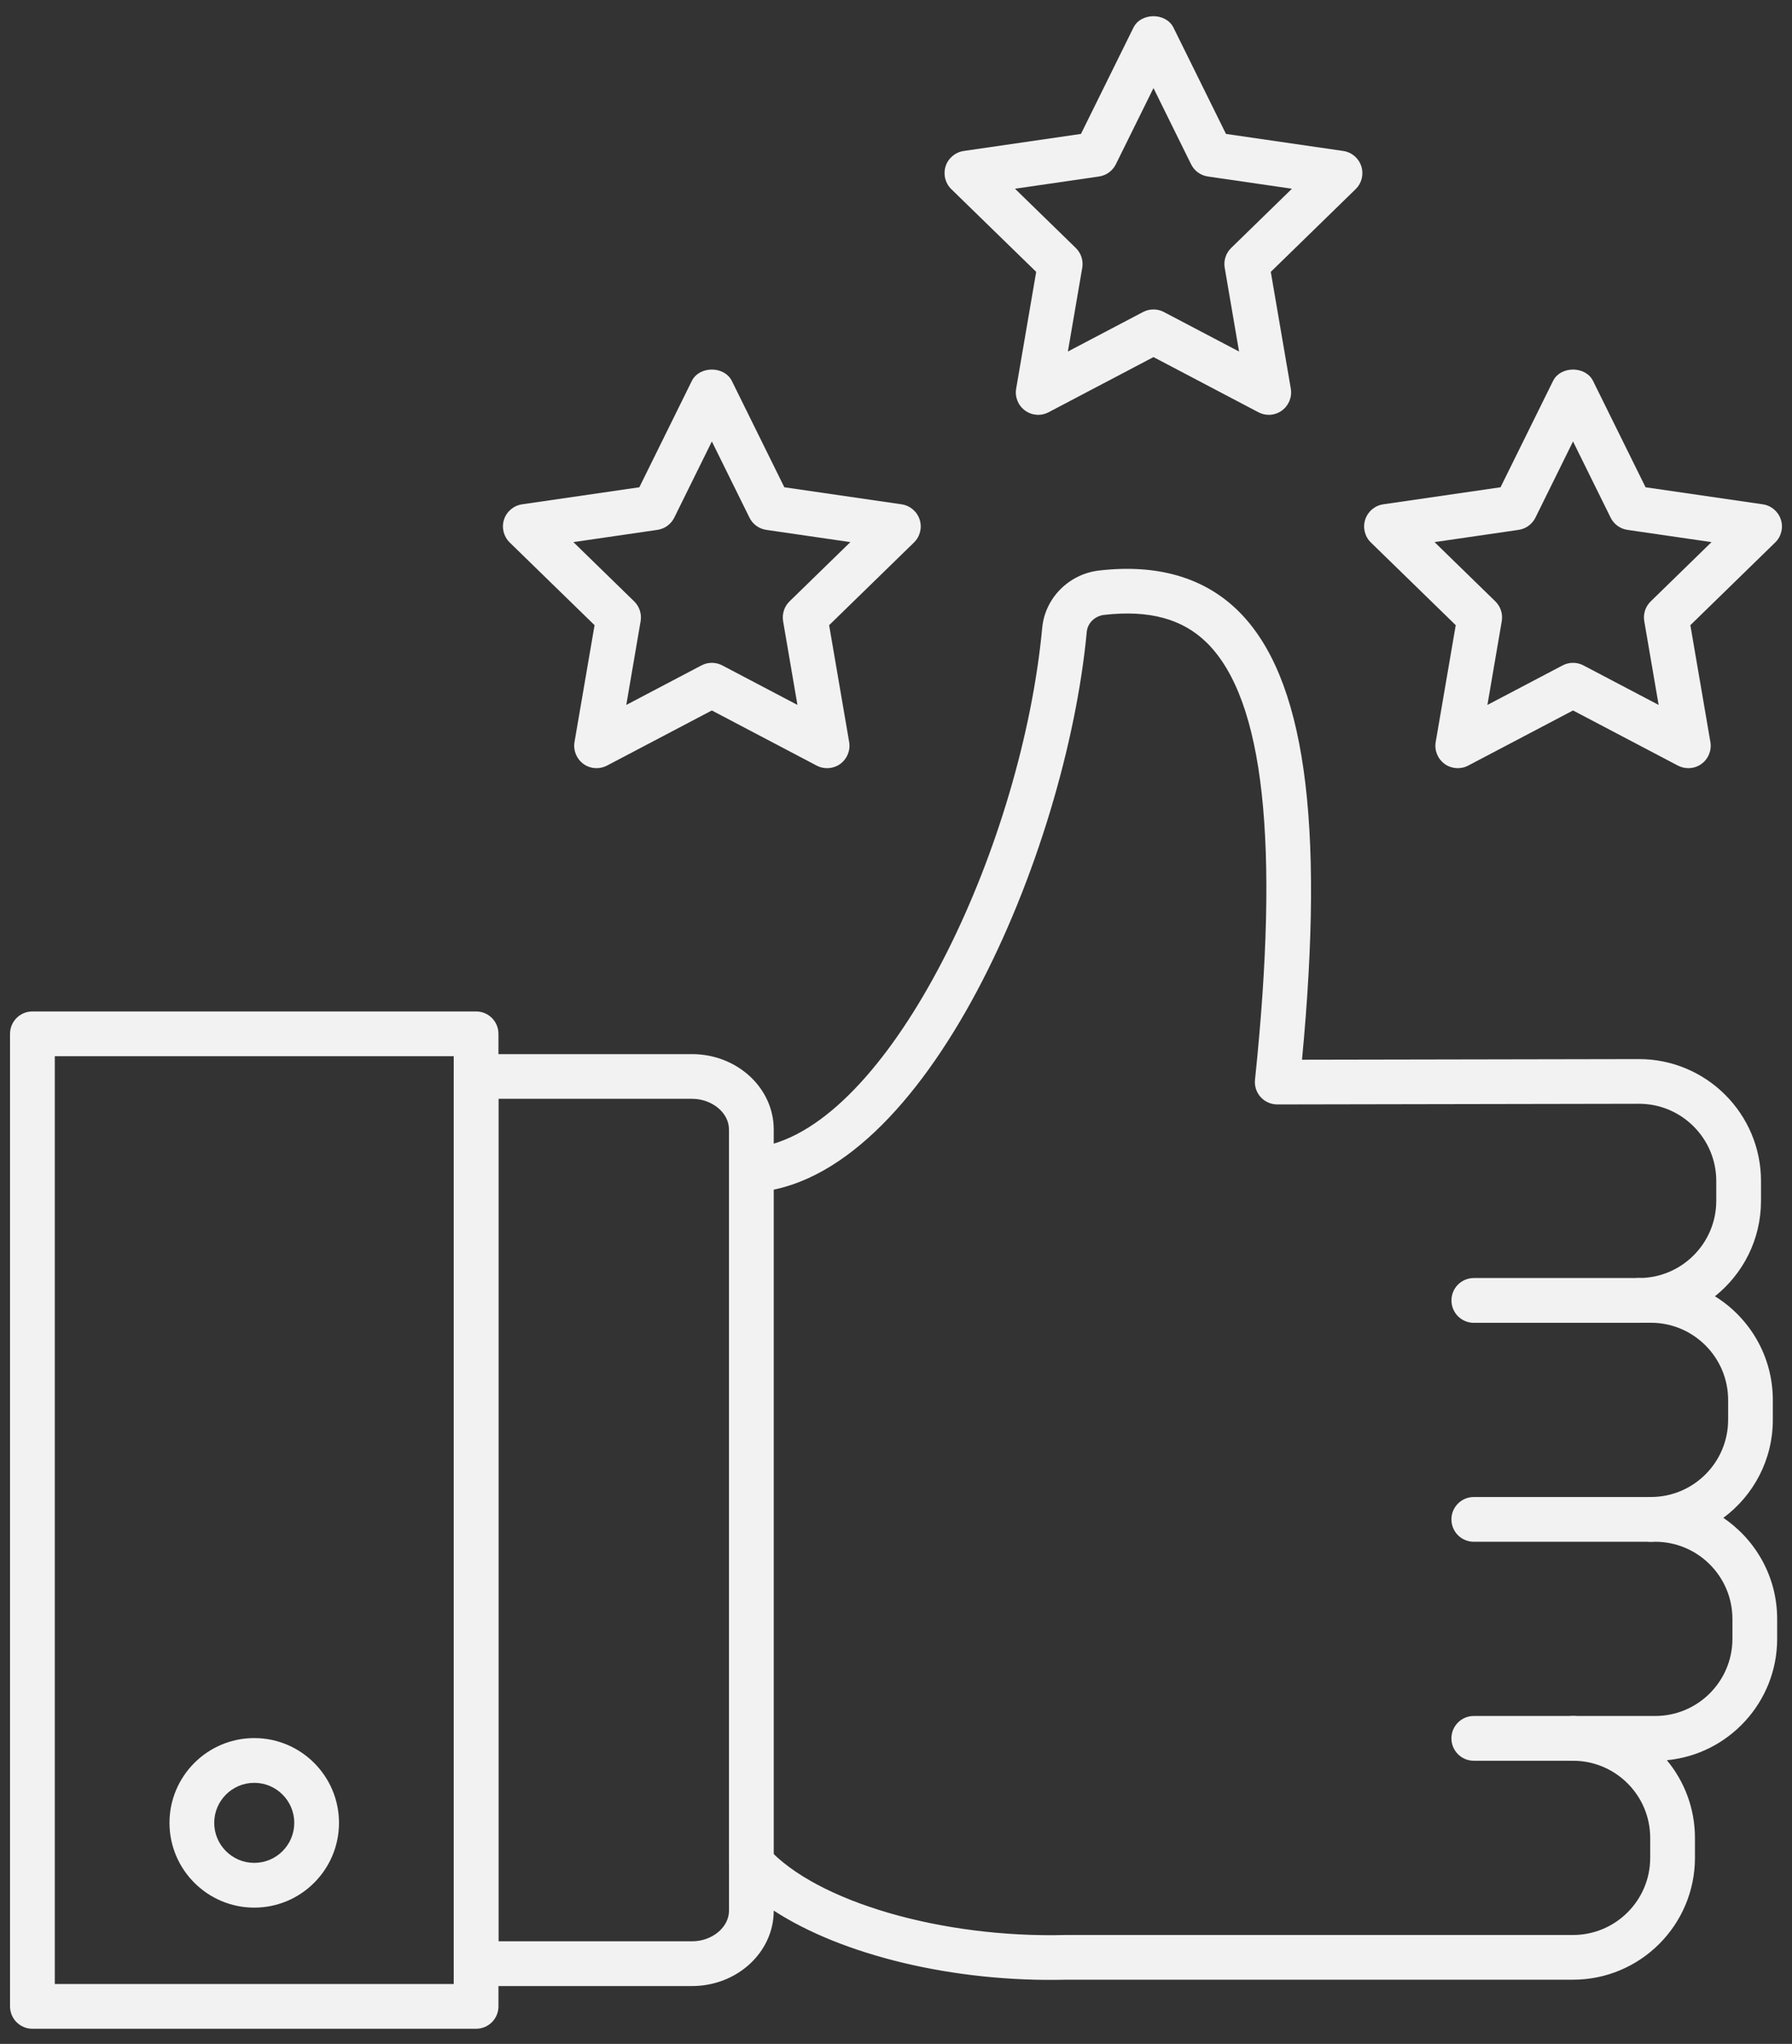
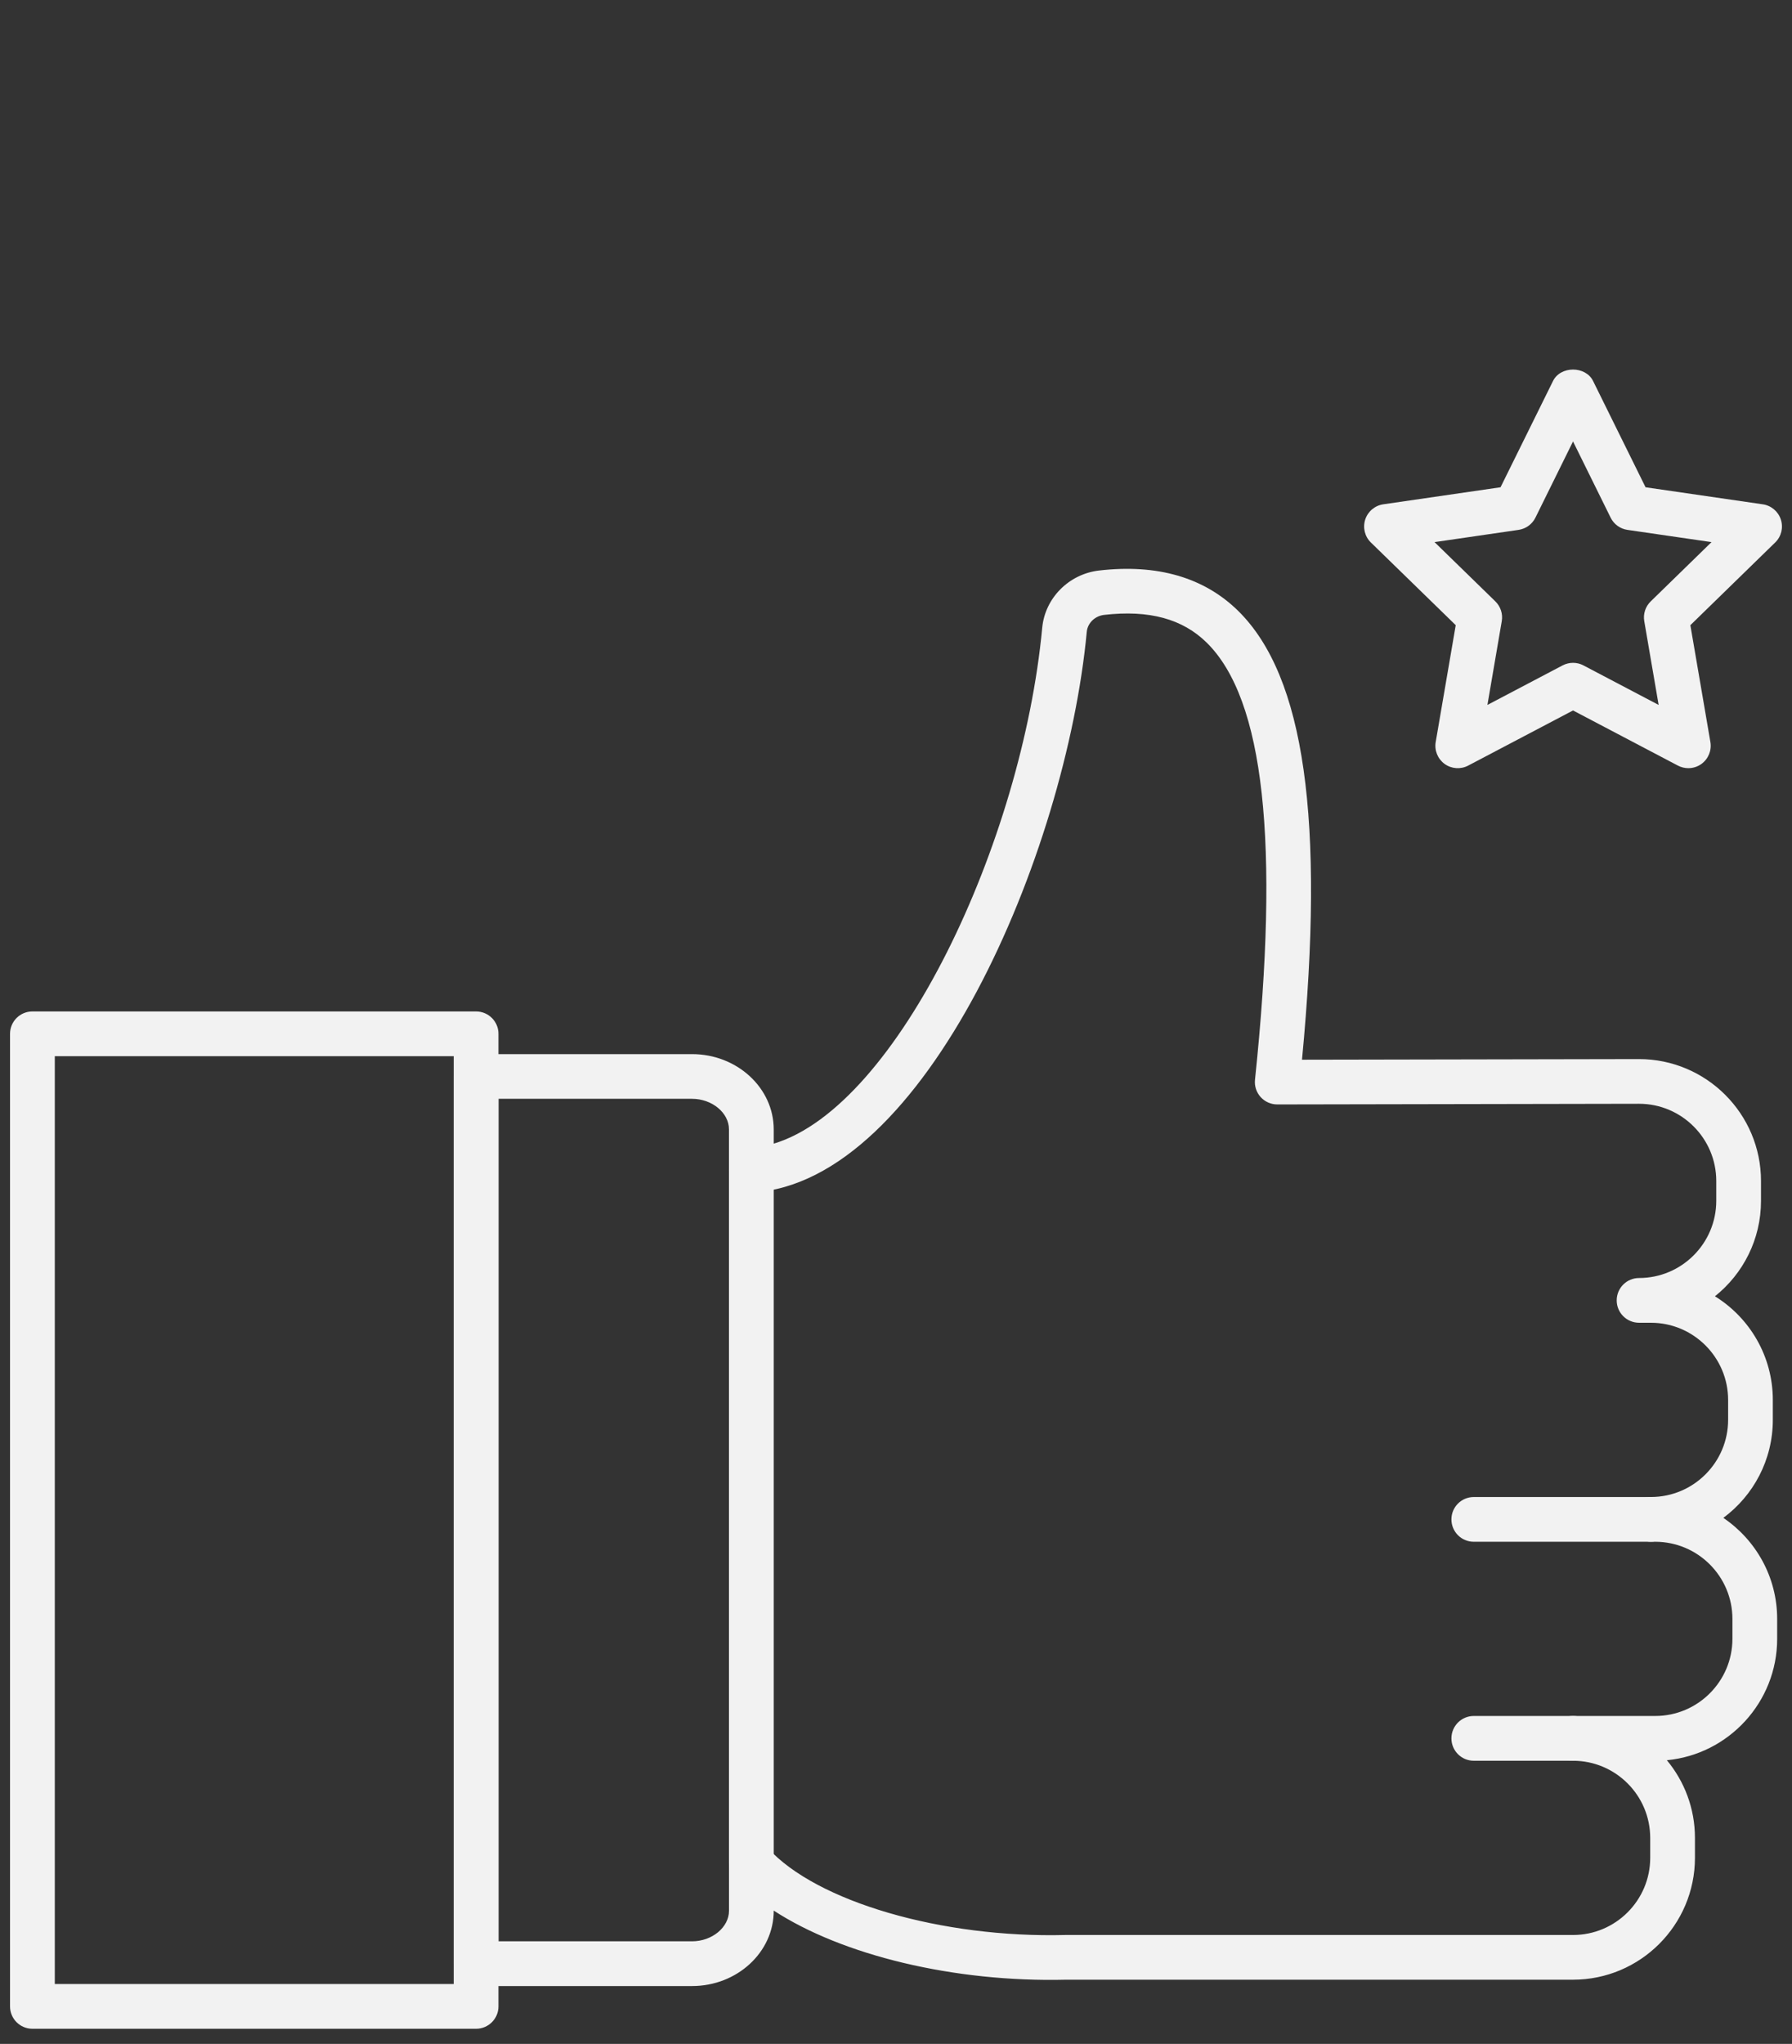
<svg xmlns="http://www.w3.org/2000/svg" width="57" height="65" viewBox="0 0 57 65" fill="none">
  <rect x="0" y="0" width="57" height="65" fill="#333333" stroke="none" />
  <g clip-path="url(#clip0_2_71)">
-     <path d="M52.136 42.068H46.879C46.486 42.068 46.168 41.75 46.168 41.356C46.168 40.962 46.485 40.644 46.879 40.644H52.136C52.529 40.644 52.848 40.962 52.848 41.356C52.848 41.75 52.529 42.068 52.136 42.068Z" fill="#F2F2F2" />
    <path d="M52.512 49.031H46.879C46.485 49.031 46.167 48.713 46.167 48.319C46.167 47.926 46.485 47.608 46.879 47.608H52.512C52.906 47.608 53.224 47.925 53.224 48.319C53.224 48.713 52.906 49.031 52.512 49.031Z" fill="#F2F2F2" />
    <path d="M50.035 55.995H46.879C46.485 55.995 46.167 55.677 46.167 55.283C46.167 54.89 46.485 54.571 46.879 54.571H50.035C50.429 54.571 50.747 54.889 50.747 55.283C50.747 55.677 50.429 55.995 50.035 55.995Z" fill="#F2F2F2" />
    <path d="M23.899 59.964C23.506 59.964 23.187 59.646 23.187 59.252V37.216C23.187 36.822 23.506 36.504 23.899 36.504C24.292 36.504 24.611 36.822 24.611 37.216V59.252C24.611 59.646 24.292 59.964 23.899 59.964Z" fill="#F2F2F2" />
    <path d="M22.013 63.16H15.144C14.751 63.16 14.432 62.842 14.432 62.448V34.235C14.432 33.842 14.751 33.523 15.144 33.523H22.013C23.445 33.523 24.611 34.598 24.611 35.919V36.37C28.564 35.187 32.512 26.773 33.151 19.963C33.24 19.02 33.998 18.256 34.955 18.144C36.811 17.929 38.304 18.362 39.39 19.433C41.495 21.514 42.142 26.058 41.414 33.701L52.135 33.681C54.274 33.681 56.014 35.421 56.014 37.559V38.191C56.014 39.417 55.441 40.513 54.549 41.224C55.654 41.908 56.39 43.131 56.39 44.523V45.154C56.39 46.431 55.77 47.564 54.816 48.271C55.848 48.969 56.528 50.149 56.528 51.486V52.118C56.528 54.131 54.985 55.791 53.02 55.978C53.577 56.649 53.913 57.511 53.913 58.45V59.081C53.913 61.219 52.173 62.958 50.035 62.958H33.915C30.336 63.046 26.788 62.178 24.611 60.76V60.765C24.611 62.086 23.445 63.16 22.013 63.16ZM15.855 61.737H22.013C22.649 61.737 23.188 61.292 23.188 60.765V59.252C23.188 58.959 23.368 58.694 23.643 58.589C23.916 58.482 24.228 58.556 24.426 58.774C25.97 60.474 29.951 61.64 33.897 61.536H50.035C51.389 61.536 52.49 60.435 52.49 59.082V58.45C52.49 57.096 51.389 55.995 50.035 55.995C49.642 55.995 49.324 55.677 49.324 55.283C49.324 54.89 49.642 54.571 50.035 54.571H52.65C54.004 54.571 55.105 53.47 55.105 52.117V51.485C55.105 50.132 54.004 49.031 52.65 49.031H52.514C52.12 49.031 51.802 48.713 51.802 48.319C51.802 47.925 52.12 47.607 52.514 47.607C53.867 47.607 54.968 46.506 54.968 45.153V44.521C54.968 43.168 53.866 42.066 52.513 42.066H52.136C51.743 42.066 51.424 41.748 51.424 41.355C51.424 40.961 51.742 40.643 52.136 40.643C53.489 40.643 54.591 39.542 54.591 38.188V37.557C54.591 36.204 53.489 35.102 52.136 35.102L40.629 35.123C40.628 35.123 40.628 35.123 40.627 35.123C40.426 35.123 40.234 35.038 40.099 34.889C39.963 34.739 39.898 34.539 39.919 34.338C40.709 26.788 40.208 22.243 38.389 20.443C37.617 19.68 36.549 19.39 35.119 19.555C34.826 19.589 34.594 19.815 34.568 20.093C33.905 27.15 29.436 37.605 23.94 37.923C23.743 37.932 23.553 37.865 23.41 37.73C23.268 37.595 23.187 37.409 23.187 37.213V35.916C23.187 35.389 22.649 34.944 22.012 34.944H15.854V61.737H15.855Z" fill="#F2F2F2" />
    <path d="M15.144 64.518H1.031C0.637 64.518 0.319 64.2 0.319 63.806V32.878C0.319 32.484 0.637 32.166 1.031 32.166H15.143C15.537 32.166 15.855 32.484 15.855 32.878V63.807C15.855 64.199 15.537 64.518 15.144 64.518ZM1.743 63.095H14.432V33.589H1.743V63.095Z" fill="#F2F2F2" />
-     <path d="M8.087 60.666C6.601 60.666 5.391 59.457 5.391 57.97C5.391 56.484 6.601 55.274 8.087 55.274C9.574 55.274 10.783 56.484 10.783 57.97C10.783 59.457 9.574 60.666 8.087 60.666ZM8.087 56.697C7.386 56.697 6.814 57.268 6.814 57.97C6.814 58.672 7.386 59.243 8.087 59.243C8.789 59.243 9.36 58.672 9.36 57.97C9.36 57.268 8.789 56.697 8.087 56.697Z" fill="#F2F2F2" />
    <path d="M53.703 24.429C53.59 24.429 53.476 24.402 53.372 24.348L50.035 22.594L46.699 24.348C46.461 24.473 46.169 24.453 45.95 24.294C45.731 24.134 45.621 23.865 45.667 23.597L46.304 19.882L43.605 17.252C43.41 17.063 43.342 16.78 43.425 16.522C43.509 16.265 43.731 16.077 43.999 16.038L47.729 15.496L49.398 12.117C49.636 11.631 50.434 11.631 50.673 12.117L52.342 15.496L56.071 16.038C56.339 16.077 56.562 16.265 56.645 16.522C56.729 16.78 56.66 17.063 56.466 17.251L53.767 19.882L54.404 23.597C54.45 23.864 54.34 24.134 54.121 24.294C53.997 24.384 53.85 24.429 53.703 24.429ZM50.035 21.079C50.149 21.079 50.263 21.106 50.366 21.161L52.758 22.418L52.301 19.755C52.261 19.525 52.338 19.288 52.505 19.126L54.44 17.24L51.766 16.851C51.535 16.818 51.334 16.672 51.231 16.462L50.035 14.039L48.839 16.462C48.735 16.672 48.535 16.817 48.303 16.851L45.63 17.24L47.564 19.125C47.731 19.288 47.808 19.524 47.768 19.755L47.312 22.418L49.703 21.161C49.808 21.106 49.922 21.079 50.035 21.079Z" fill="#F2F2F2" />
-     <path d="M40.357 13.192C40.244 13.192 40.13 13.165 40.026 13.11L36.69 11.356L33.354 13.11C33.115 13.236 32.824 13.216 32.605 13.056C32.386 12.897 32.276 12.627 32.322 12.36L32.959 8.646L30.259 6.015C30.065 5.826 29.996 5.544 30.079 5.285C30.163 5.028 30.386 4.84 30.654 4.801L34.383 4.259L36.052 0.88C36.291 0.394 37.088 0.394 37.327 0.88L38.996 4.259L42.726 4.801C42.994 4.84 43.216 5.028 43.3 5.285C43.383 5.543 43.315 5.826 43.12 6.015L40.421 8.646L41.058 12.36C41.103 12.627 40.994 12.897 40.775 13.056C40.652 13.146 40.505 13.192 40.357 13.192ZM36.69 9.841C36.804 9.841 36.917 9.868 37.021 9.923L39.412 11.179L38.956 8.517C38.916 8.286 38.993 8.05 39.16 7.887L41.094 6.002L38.421 5.613C38.189 5.58 37.989 5.434 37.886 5.224L36.69 2.801L35.493 5.224C35.389 5.434 35.19 5.579 34.958 5.613L32.285 6.002L34.22 7.887C34.387 8.05 34.464 8.286 34.424 8.517L33.967 11.179L36.357 9.923C36.463 9.868 36.576 9.841 36.69 9.841Z" fill="#F2F2F2" />
-     <path d="M18.976 24.429C18.828 24.429 18.681 24.384 18.558 24.294C18.338 24.134 18.229 23.865 18.274 23.597L18.912 19.882L16.213 17.252C16.019 17.063 15.949 16.78 16.032 16.522C16.116 16.265 16.339 16.077 16.607 16.038L20.336 15.496L22.004 12.117C22.244 11.631 23.04 11.631 23.28 12.117L24.948 15.496L28.677 16.038C28.945 16.077 29.168 16.265 29.252 16.522C29.336 16.78 29.266 17.063 29.072 17.252L26.373 19.882L27.01 23.597C27.056 23.864 26.946 24.134 26.727 24.294C26.508 24.453 26.217 24.473 25.978 24.348L22.642 22.594L19.306 24.348C19.203 24.402 19.089 24.429 18.976 24.429ZM22.642 21.079C22.756 21.079 22.87 21.106 22.974 21.161L25.365 22.418L24.909 19.755C24.87 19.525 24.946 19.288 25.113 19.125L27.048 17.24L24.375 16.851C24.143 16.818 23.942 16.672 23.839 16.462L22.643 14.039L21.447 16.462C21.343 16.672 21.143 16.817 20.911 16.851L18.238 17.24L20.172 19.125C20.34 19.288 20.416 19.524 20.377 19.755L19.921 22.418L22.312 21.161C22.415 21.106 22.529 21.079 22.642 21.079Z" fill="#F2F2F2" />
  </g>
  <defs>
    <clipPath id="clip0_2_71">
      <rect width="57" height="65" fill="white" />
    </clipPath>
  </defs>
</svg>